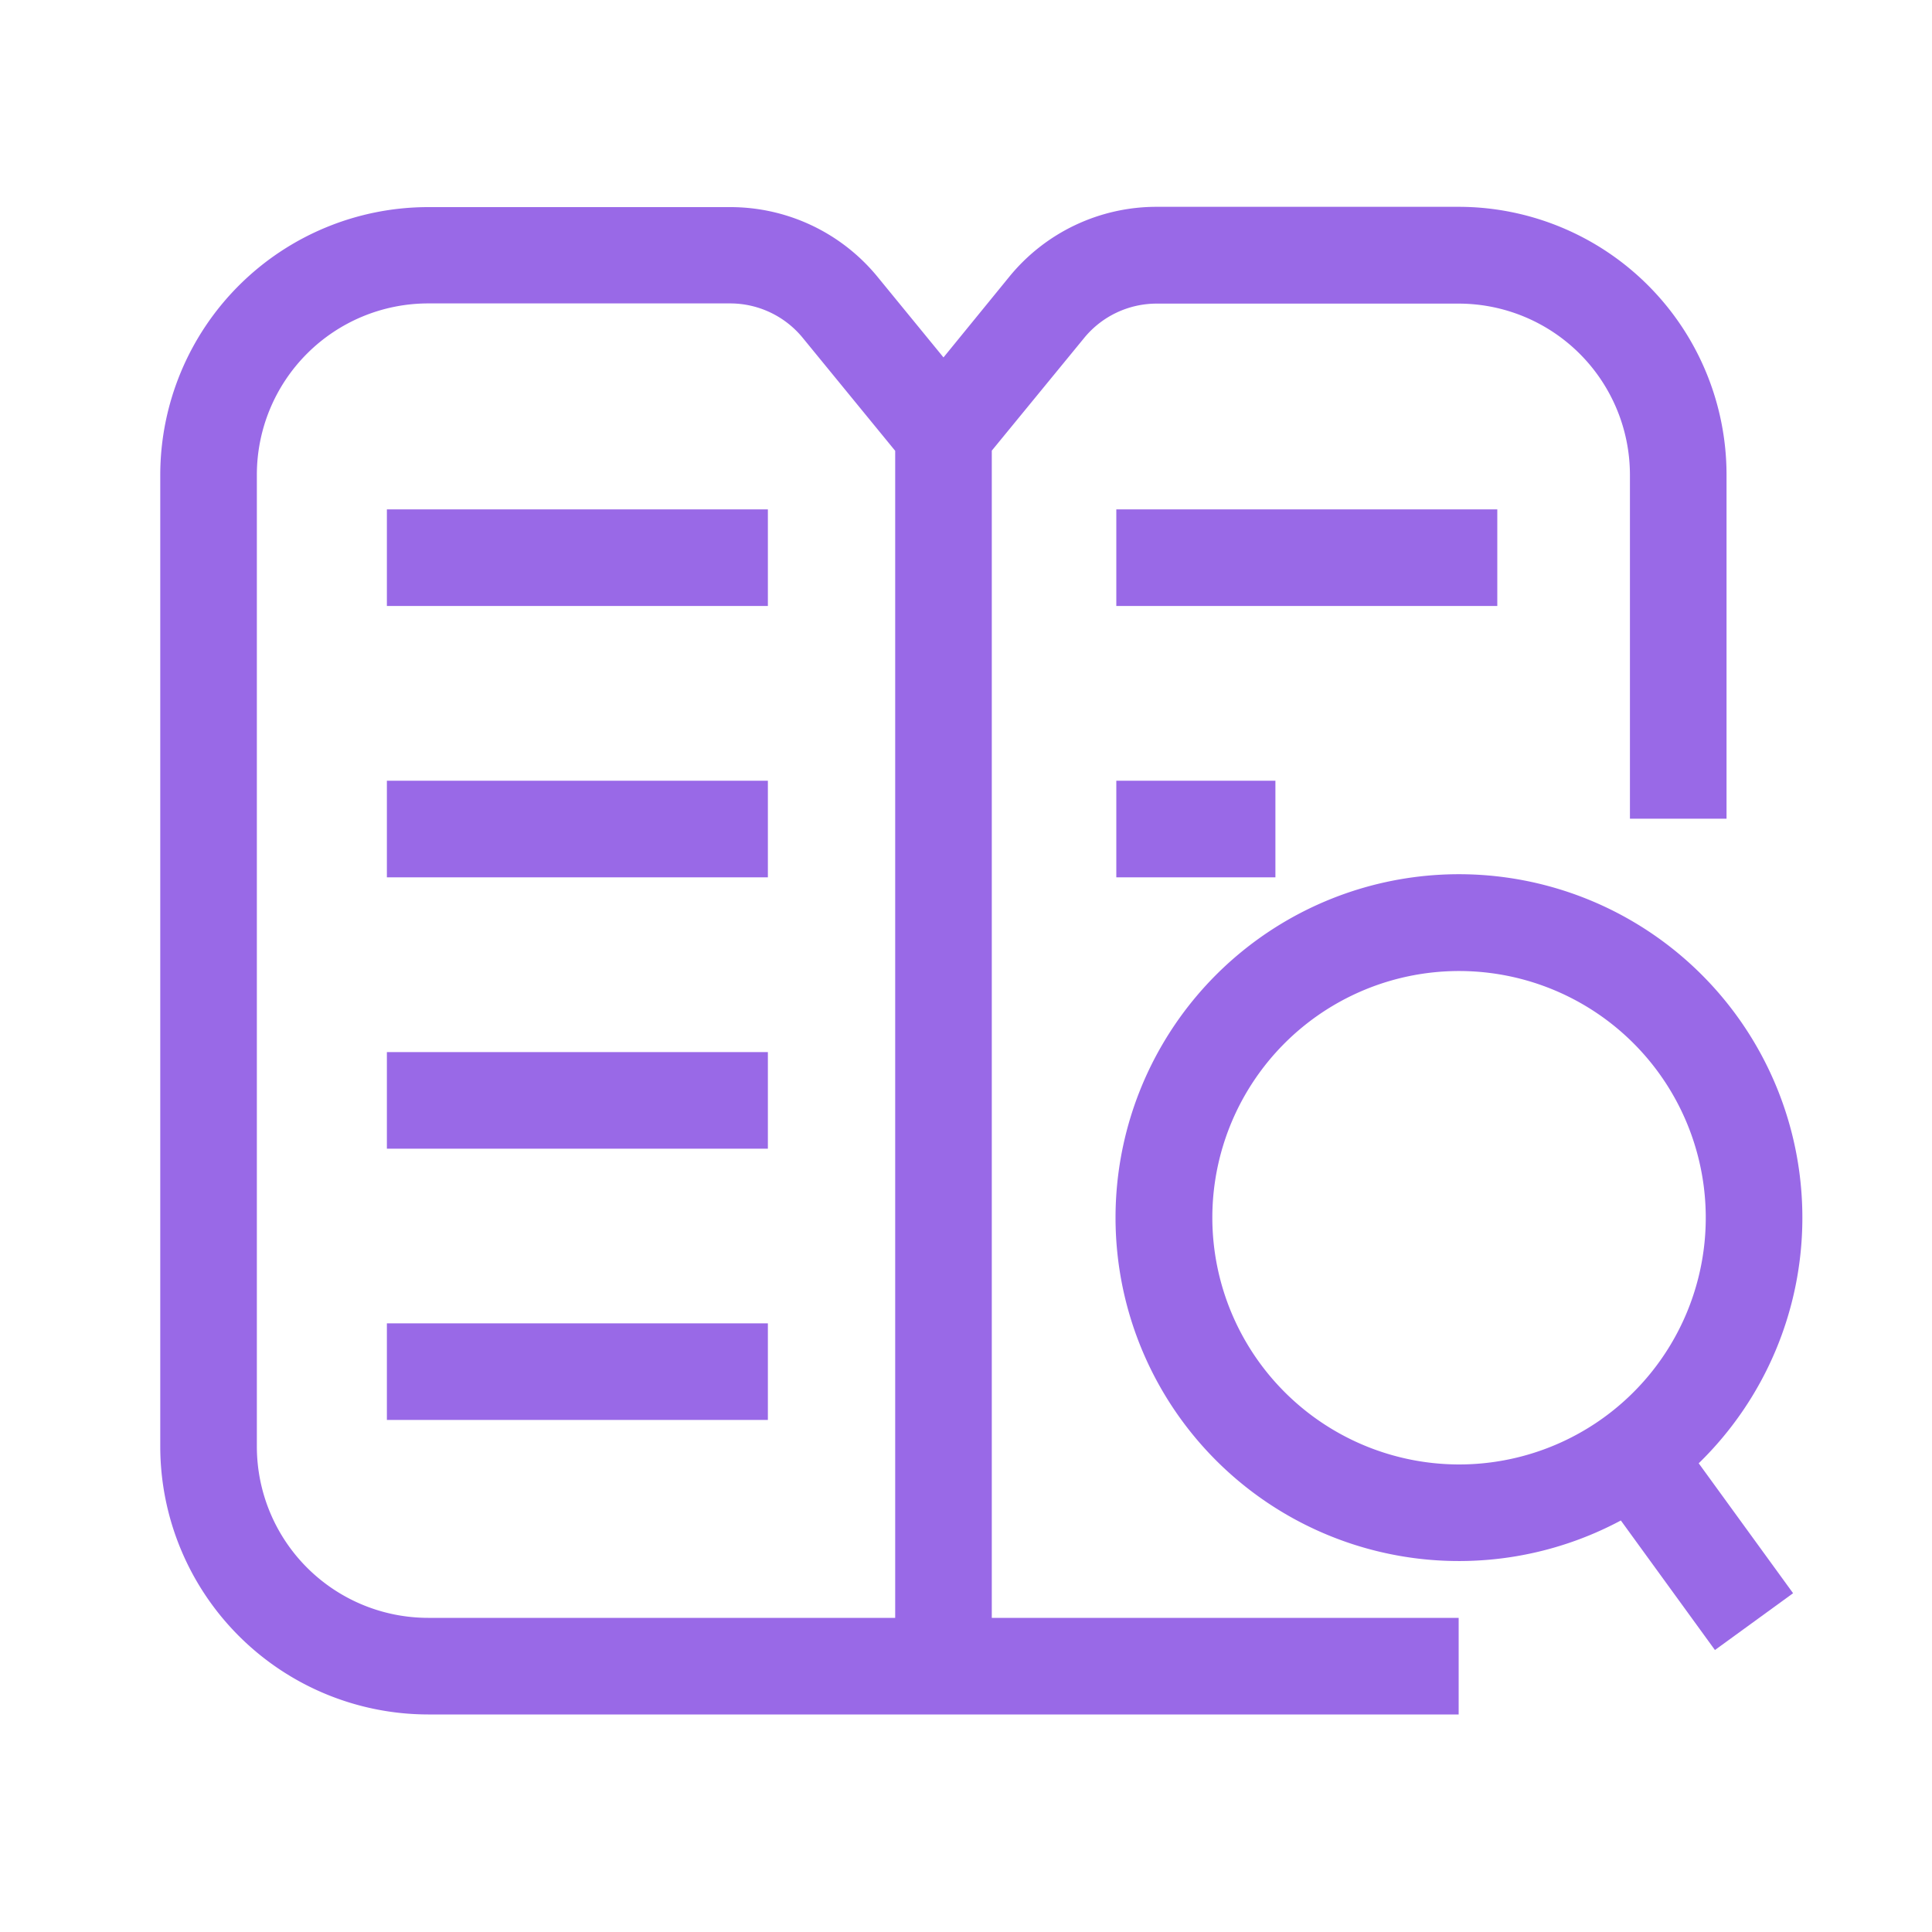
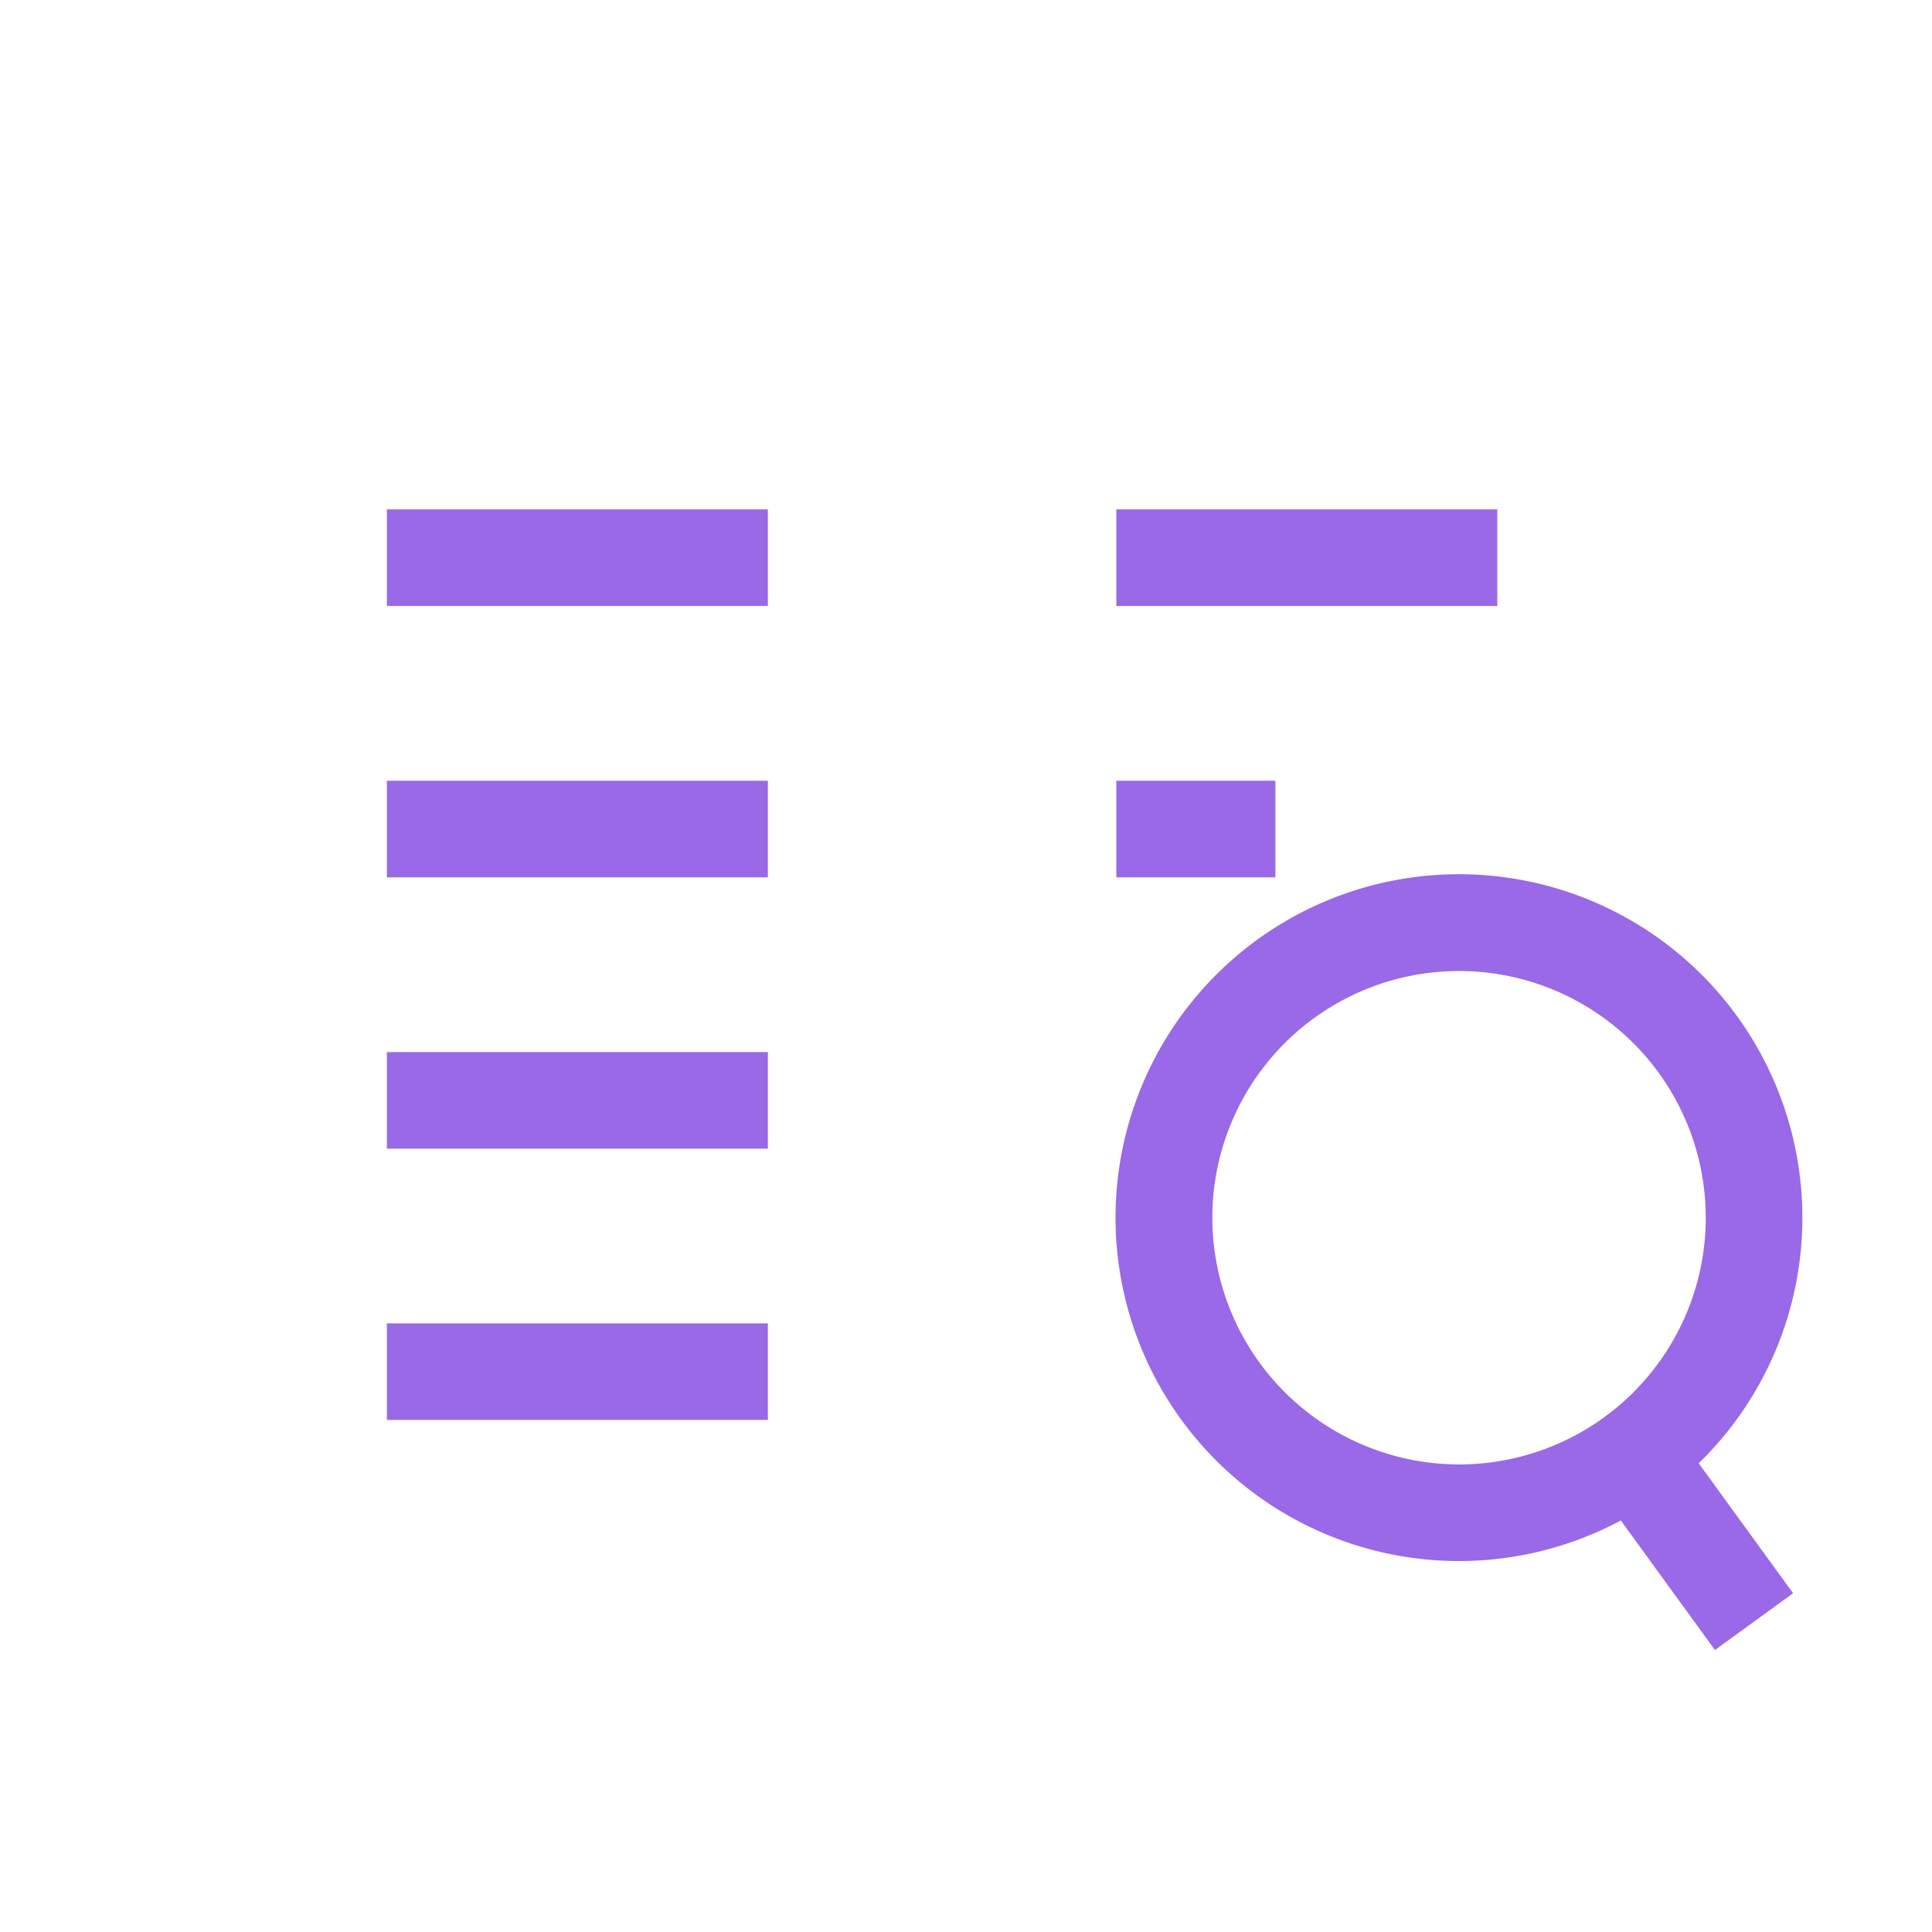
<svg xmlns="http://www.w3.org/2000/svg" t="1761964222999" class="icon" viewBox="0 0 1024 1024" version="1.1" p-id="3451" width="256" height="256">
-   <path d="M525.67 238.848L574.566 179.2a49.664 49.664 0 0 1 38.605-18.278H773.12a90.829 90.829 0 0 1 90.778 90.726v182.272h51.2V251.546A142.08 142.08 0 0 0 773.12 109.619h-159.949a100.659 100.659 0 0 0-78.234 37.069L500.07 189.44l-34.867-42.598a100.813 100.813 0 0 0-78.234-37.069H226.867a142.08 142.08 0 0 0-141.926 141.773v515.226a142.131 142.131 0 0 0 141.926 141.926H773.12v-51.2h-247.45zM136.141 766.771V251.546a90.829 90.829 0 0 1 90.726-90.726h160.102A49.715 49.715 0 0 1 425.574 179.2l48.896 59.75v618.547H226.867a90.829 90.829 0 0 1-90.726-90.726z" fill="#9969e7" p-id="3452" />
  <path d="M205.056 269.978h201.933v51.2H205.056zM591.667 269.978H793.6v51.2h-201.933zM205.056 413.798h201.933v51.2H205.056zM591.667 413.798h84.326v51.2h-84.326zM205.056 557.619h201.933v51.2H205.056zM205.056 701.389h201.933v51.2H205.056zM955.29 645.427a182.016 182.016 0 1 0-96.205 160.461l49.869 68.659 41.421-30.106-50.022-68.864a181.555 181.555 0 0 0 54.938-130.15z m-312.73 0A130.765 130.765 0 1 1 773.12 776.192a130.918 130.918 0 0 1-130.56-130.765z" fill="#9969e7" p-id="3453" />
</svg>